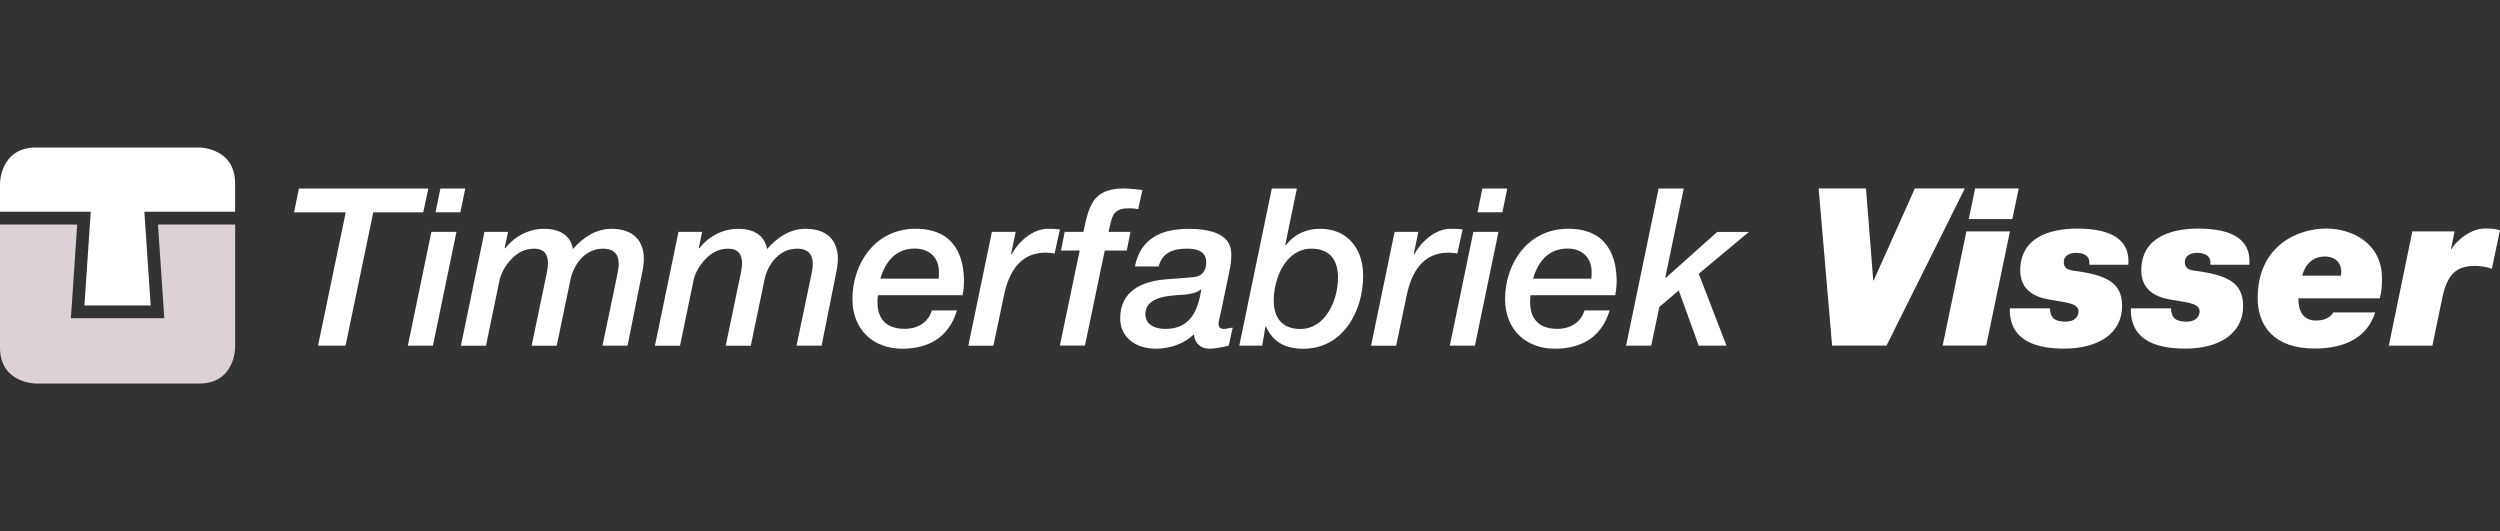
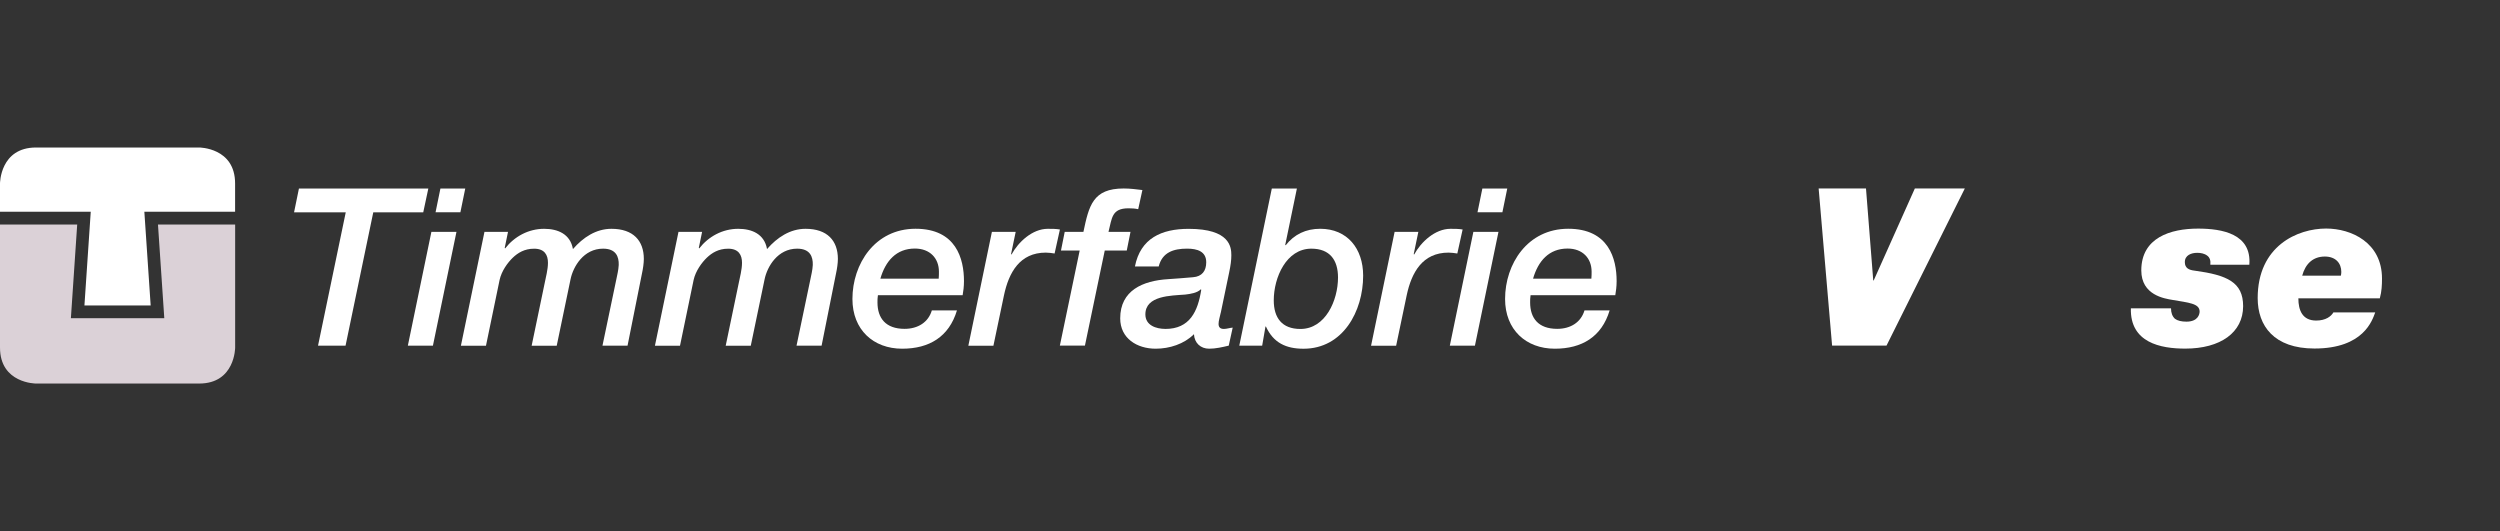
<svg xmlns="http://www.w3.org/2000/svg" id="Layer_1" data-name="Layer 1" width="847.43" height="180" viewBox="0 0 847.43 180">
  <rect x="0" y="0" width="847.43" height="180" fill="#333333" stroke="none" />
  <defs>
    <style>
      .cls-1 {
        fill: #fff;
      }

      .cls-2 {
        fill: #dbd1d7;
      }
    </style>
  </defs>
  <g>
    <path class="cls-1" d="M101.33,63.91h43.86l-1.72,8.06h-16.94l-9.4,45.21h-9.33l9.4-45.21h-17.52s1.65-8.06,1.65-8.06Z" />
    <path class="cls-1" d="M146.23,78.6h8.5l-7.98,38.57h-8.5s7.98-38.57,7.98-38.57Zm3.06-14.7h8.42l-1.65,8.06h-8.42l1.65-8.06Z" />
    <path class="cls-1" d="M164.14,78.6h8.06l-1.12,5.45,.15,.15c3.14-4.03,7.91-6.64,13.21-6.64,4.69,0,8.88,1.8,9.77,6.87,3.43-3.95,7.83-6.87,13.06-6.87,7.38,0,10.97,4.03,10.97,10.22,0,1.42-.3,3.43-.6,4.77l-4.92,24.62h-8.5l4.77-22.82c.15-.89,.66-2.69,.74-4.54,.08-2.76-.89-5.52-5.3-5.52-6.57,0-10.14,6.04-11.03,10.37l-4.69,22.54h-8.5l4.41-21.19c.38-1.95,1.12-4.62,1.12-6.94,0-2.61-1.12-4.77-4.69-4.77-3.28,0-5.52,1.42-7.23,3.05-1.72,1.65-3.8,4.48-4.47,7.53l-4.62,22.31h-8.5l7.98-38.57h-.06v-.02Z" />
    <path class="cls-1" d="M229.93,78.6h8.06l-1.12,5.45,.15,.15c3.14-4.03,7.91-6.64,13.21-6.64,4.69,0,8.88,1.8,9.77,6.87,3.43-3.95,7.83-6.87,13.06-6.87,7.38,0,10.96,4.03,10.96,10.22,0,1.42-.3,3.43-.6,4.77l-4.92,24.62h-8.5l4.77-22.82c.15-.89,.66-2.69,.74-4.54,.08-2.76-.89-5.52-5.3-5.52-6.57,0-10.14,6.04-11.03,10.37l-4.69,22.54h-8.5l4.41-21.19c.38-1.95,1.12-4.62,1.12-6.94,0-2.61-1.12-4.77-4.69-4.77-3.28,0-5.52,1.42-7.23,3.05-1.72,1.65-3.8,4.48-4.48,7.53l-4.62,22.31h-8.5l7.98-38.57h-.03l-.02-.02Z" />
    <path class="cls-1" d="M324.38,105.22c-2.69,8.95-9.4,12.98-18.57,12.98-9.77,0-16.86-6.42-16.86-16.86,0-11.86,7.61-23.8,21.4-23.8s16.41,10.22,16.41,17.75c0,1.87-.23,3.5-.45,4.77h-28.72c-.15,.89-.15,1.72-.15,2.46,0,5.3,2.76,8.95,9.18,8.95,4.54,0,8.06-2.23,9.25-6.26h8.5l.02,.02h0Zm-6.19-10.76c.08-.89,.08-1.65,.08-2.38,0-4.54-3.06-7.83-8.14-7.83-6.34,0-9.99,4.26-11.71,10.22h19.77Z" />
    <path class="cls-1" d="M336.23,78.6h8.06l-1.57,7.53,.15,.15c2.31-4.26,7.08-8.72,12.3-8.72,1.34,0,2.76,0,4.11,.23l-1.8,8.14c-.97-.15-2.01-.3-2.99-.3-8.8,0-12.53,6.72-14.17,14.48l-3.58,17.09h-8.5l7.98-38.57v-.02h.01Z" />
  </g>
  <g>
    <path class="cls-1" d="M365.98,84.93h-6.34l1.27-6.34h6.34c1.87-8.88,3.2-14.7,13.65-14.7,2.31,0,4.33,.3,6.34,.53l-1.42,6.49c-1.04-.23-2.08-.3-3.28-.3-5.75,0-5.6,3.35-6.79,7.98h7.46l-1.27,6.34h-7.46l-6.72,32.23h-8.5l6.72-32.23h0Z" />
    <path class="cls-1" d="M413.8,105.98c-.3,1.42-.74,2.76-.74,3.8s.45,1.72,1.8,1.72c.97,0,2.02-.38,2.99-.45l-1.34,6.11c-2.16,.51-4.41,1.04-6.64,1.04-2.91,0-5-1.95-5.15-4.92-3.35,3.35-8.29,4.92-12.98,4.92-6.34,0-12.02-3.5-12.02-10.29,0-9.48,7.68-12.75,16.18-13.28,2.84-.15,5.75-.45,8.5-.66,3.06-.23,4.48-2.16,4.48-5.07,0-3.65-2.99-4.62-6.49-4.62-4.62,0-8.42,1.27-9.62,6.04h-8.06c1.87-9.55,9.03-12.75,18.2-12.75,14.02,0,14.48,6.19,14.48,8.95,0,1.65-.23,3.43-.74,5.83l-2.84,13.65h-.02v-.02Zm-18.78,5.52c8.29,0,11.03-5.96,12.17-13.28l-.15-.15c-1.19,1.19-3.43,1.57-5.3,1.78-4.77,.38-13.49,.3-13.49,6.72,0,3.73,3.65,4.92,6.79,4.92l-.02,.02h0Z" />
    <path class="cls-1" d="M431.11,63.91h8.5l-3.95,19.09,.15,.15c2.91-3.73,6.87-5.6,11.71-5.6,9.18,0,14.55,6.72,14.55,15.89,0,12.09-6.87,24.77-20.21,24.77-5.96,0-10.22-2.01-12.75-7.53h-.15l-1.12,6.49h-7.76l11.03-53.27h0Zm.66,37.91c0,5.89,2.76,9.69,9.03,9.69,8.5,0,12.75-9.69,12.75-17.45,0-5.89-2.76-9.77-9.03-9.77-8.5,0-12.75,9.77-12.75,17.52h0Z" />
    <path class="cls-1" d="M472.72,78.6h8.06l-1.57,7.53,.15,.15c2.31-4.26,7.08-8.72,12.32-8.72,1.34,0,2.76,0,4.11,.23l-1.8,8.14c-.97-.15-2.01-.3-2.99-.3-8.8,0-12.53,6.72-14.17,14.48l-3.58,17.09h-8.5l7.98-38.57-.02-.02h0Z" />
    <path class="cls-1" d="M499.44,78.6h8.5l-7.98,38.57h-8.51l7.98-38.57h.01Zm3.06-14.7h8.42l-1.65,8.06h-8.44l1.65-8.06h.02Z" />
    <path class="cls-1" d="M545.62,105.22c-2.69,8.95-9.4,12.98-18.58,12.98-9.77,0-16.86-6.42-16.86-16.86,0-11.86,7.61-23.8,21.4-23.8s16.41,10.22,16.41,17.75c0,1.87-.23,3.5-.45,4.77h-28.72c-.15,.89-.15,1.72-.15,2.46,0,5.3,2.76,8.95,9.18,8.95,4.54,0,8.06-2.23,9.25-6.26h8.51l.02,.02h-.01Zm-6.19-10.76c.08-.89,.08-1.65,.08-2.38,0-4.54-3.06-7.83-8.14-7.83-6.34,0-9.99,4.26-11.71,10.22h19.77Z" />
  </g>
-   <path class="cls-1" d="M562.25,63.91h8.5l-6.26,30.14,.15,.15,17.45-15.59h10.75l-17.01,14.17,9.4,24.39h-9.4l-6.79-18.73-6.57,5.6-2.76,13.13h-8.51l11.03-53.27h.02Z" />
  <g>
    <path class="cls-1" d="M639.46,117.16h-18.43l-4.56-53.27h16.05l2.46,31.18h.15l13.95-31.18h16.94l-26.55,53.27h-.01Z" />
-     <path class="cls-1" d="M666.54,78.44h14.78l-8.06,38.72h-14.76l8.06-38.72h-.02Zm15.59-4.18h-14.78l2.16-10.37h14.78l-2.16,10.37Z" />
-     <path class="cls-1" d="M694.88,104.48c0,1.57,.45,2.76,1.34,3.58,.89,.66,2.23,.97,3.88,.97,3.95,0,4.47-2.54,4.47-3.43,0-2.76-3.73-2.99-9.25-3.95-2.61-.45-10.52-1.57-10.52-9.99,0-11.11,9.92-14.17,19.25-14.17,8.21,0,18.2,1.8,17.39,12.24h-13.21c.15-1.49-.23-2.46-1.04-3.06-.97-.75-2.23-.97-3.44-.97-2.01,0-4.18,.82-4.18,3.14,0,2.08,1.42,2.69,3.35,2.91,10.97,1.49,16.41,3.88,16.41,12.02,0,8.95-7.68,14.4-19.62,14.4-8.35,0-18.72-2.01-18.43-13.65h13.58l.03-.03h-.01Z" />
    <path class="cls-1" d="M735.91,104.48c0,1.57,.45,2.76,1.34,3.58,.89,.66,2.23,.97,3.88,.97,3.95,0,4.48-2.54,4.48-3.43,0-2.76-3.73-2.99-9.25-3.95-2.61-.45-10.52-1.57-10.52-9.99,0-11.11,9.92-14.17,19.25-14.17,8.21,0,18.2,1.8,17.37,12.24h-13.21c.15-1.49-.23-2.46-1.04-3.06-.97-.75-2.23-.97-3.43-.97-2.01,0-4.18,.82-4.18,3.14,0,2.08,1.42,2.69,3.35,2.91,10.96,1.49,16.41,3.88,16.41,12.02,0,8.95-7.68,14.4-19.62,14.4-8.36,0-18.73-2.01-18.43-13.65h13.58l.02-.03h0Z" />
    <path class="cls-1" d="M805.13,105.9c-.97,2.61-3.88,12.24-20.59,12.24-13.72,0-19.25-7.68-19.25-17.09,0-17.75,13.57-23.58,23.2-23.58,8.57,0,18.94,4.77,18.94,16.94,0,2.08-.08,4.33-.74,6.72h-27.61c0,4.11,1.42,7.53,6.04,7.53,3.22,0,5.07-1.42,5.83-2.76h14.18Zm-11.64-12.45c.08-.38,.15-.89,.15-1.27,0-2.91-1.87-5.22-5.58-5.22-3.95,0-6.57,2.38-7.68,6.49h13.11Z" />
-     <path class="cls-1" d="M817.74,78.44h14.32l-1.27,6.04h.15c2.61-4.11,7.46-7.02,11.26-7.02,2.46,0,3.88,.15,5.22,.59l-2.76,13.06c-1.8-.66-3.8-.97-5.68-.97-6.26,0-9.4,2.69-11.11,10.82l-3.35,16.2h-14.78l7.98-38.72h.02Z" />
  </g>
  <path class="cls-1" d="M0,62.2v9.58H30.76l-2.14,31.76h22.45l-2.14-31.76h30.76v-9.58c.02-12.2-12.18-12.2-12.18-12.2H12.2c-12.2,.01-12.2,12.2-12.2,12.2Z" />
  <path class="cls-2" d="M26.16,76.1H0v41.71c0,12.2,12.2,12.2,12.2,12.2h55.31c12.2,0,12.2-12.2,12.2-12.2v-41.71h-26.16l2.14,31.76H24.03l2.14-31.76h-.01Z" />
</svg>